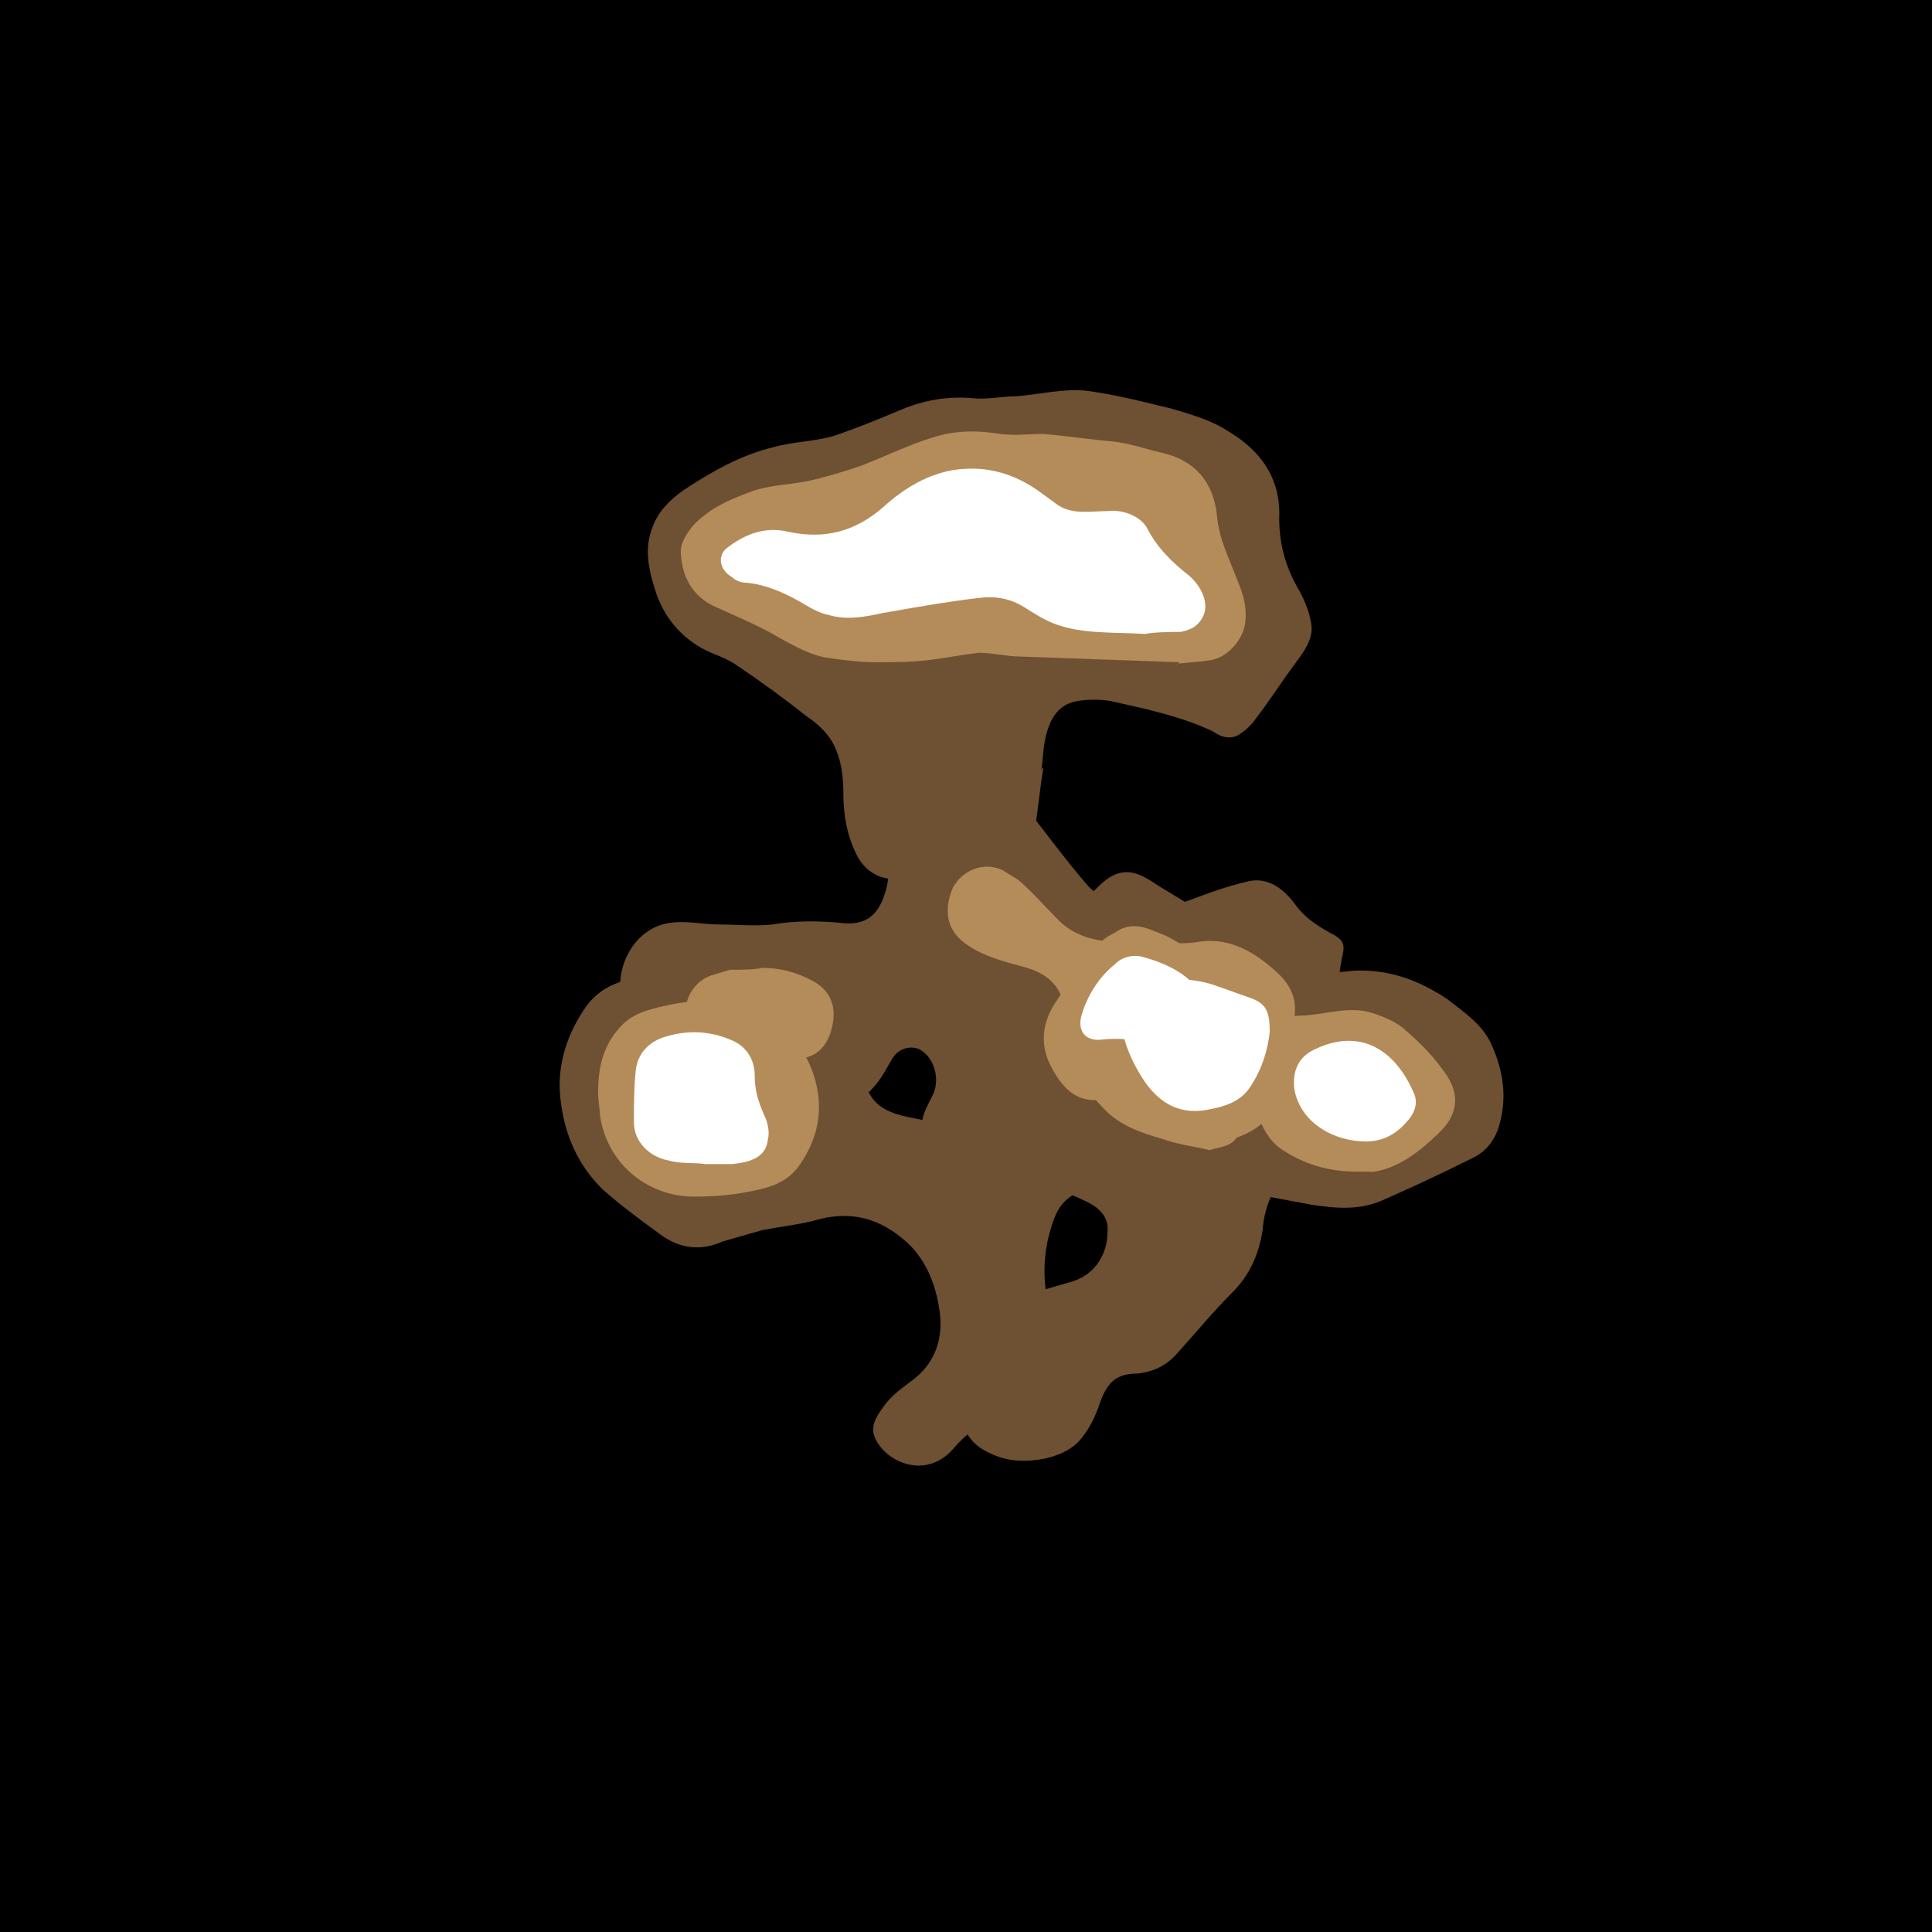
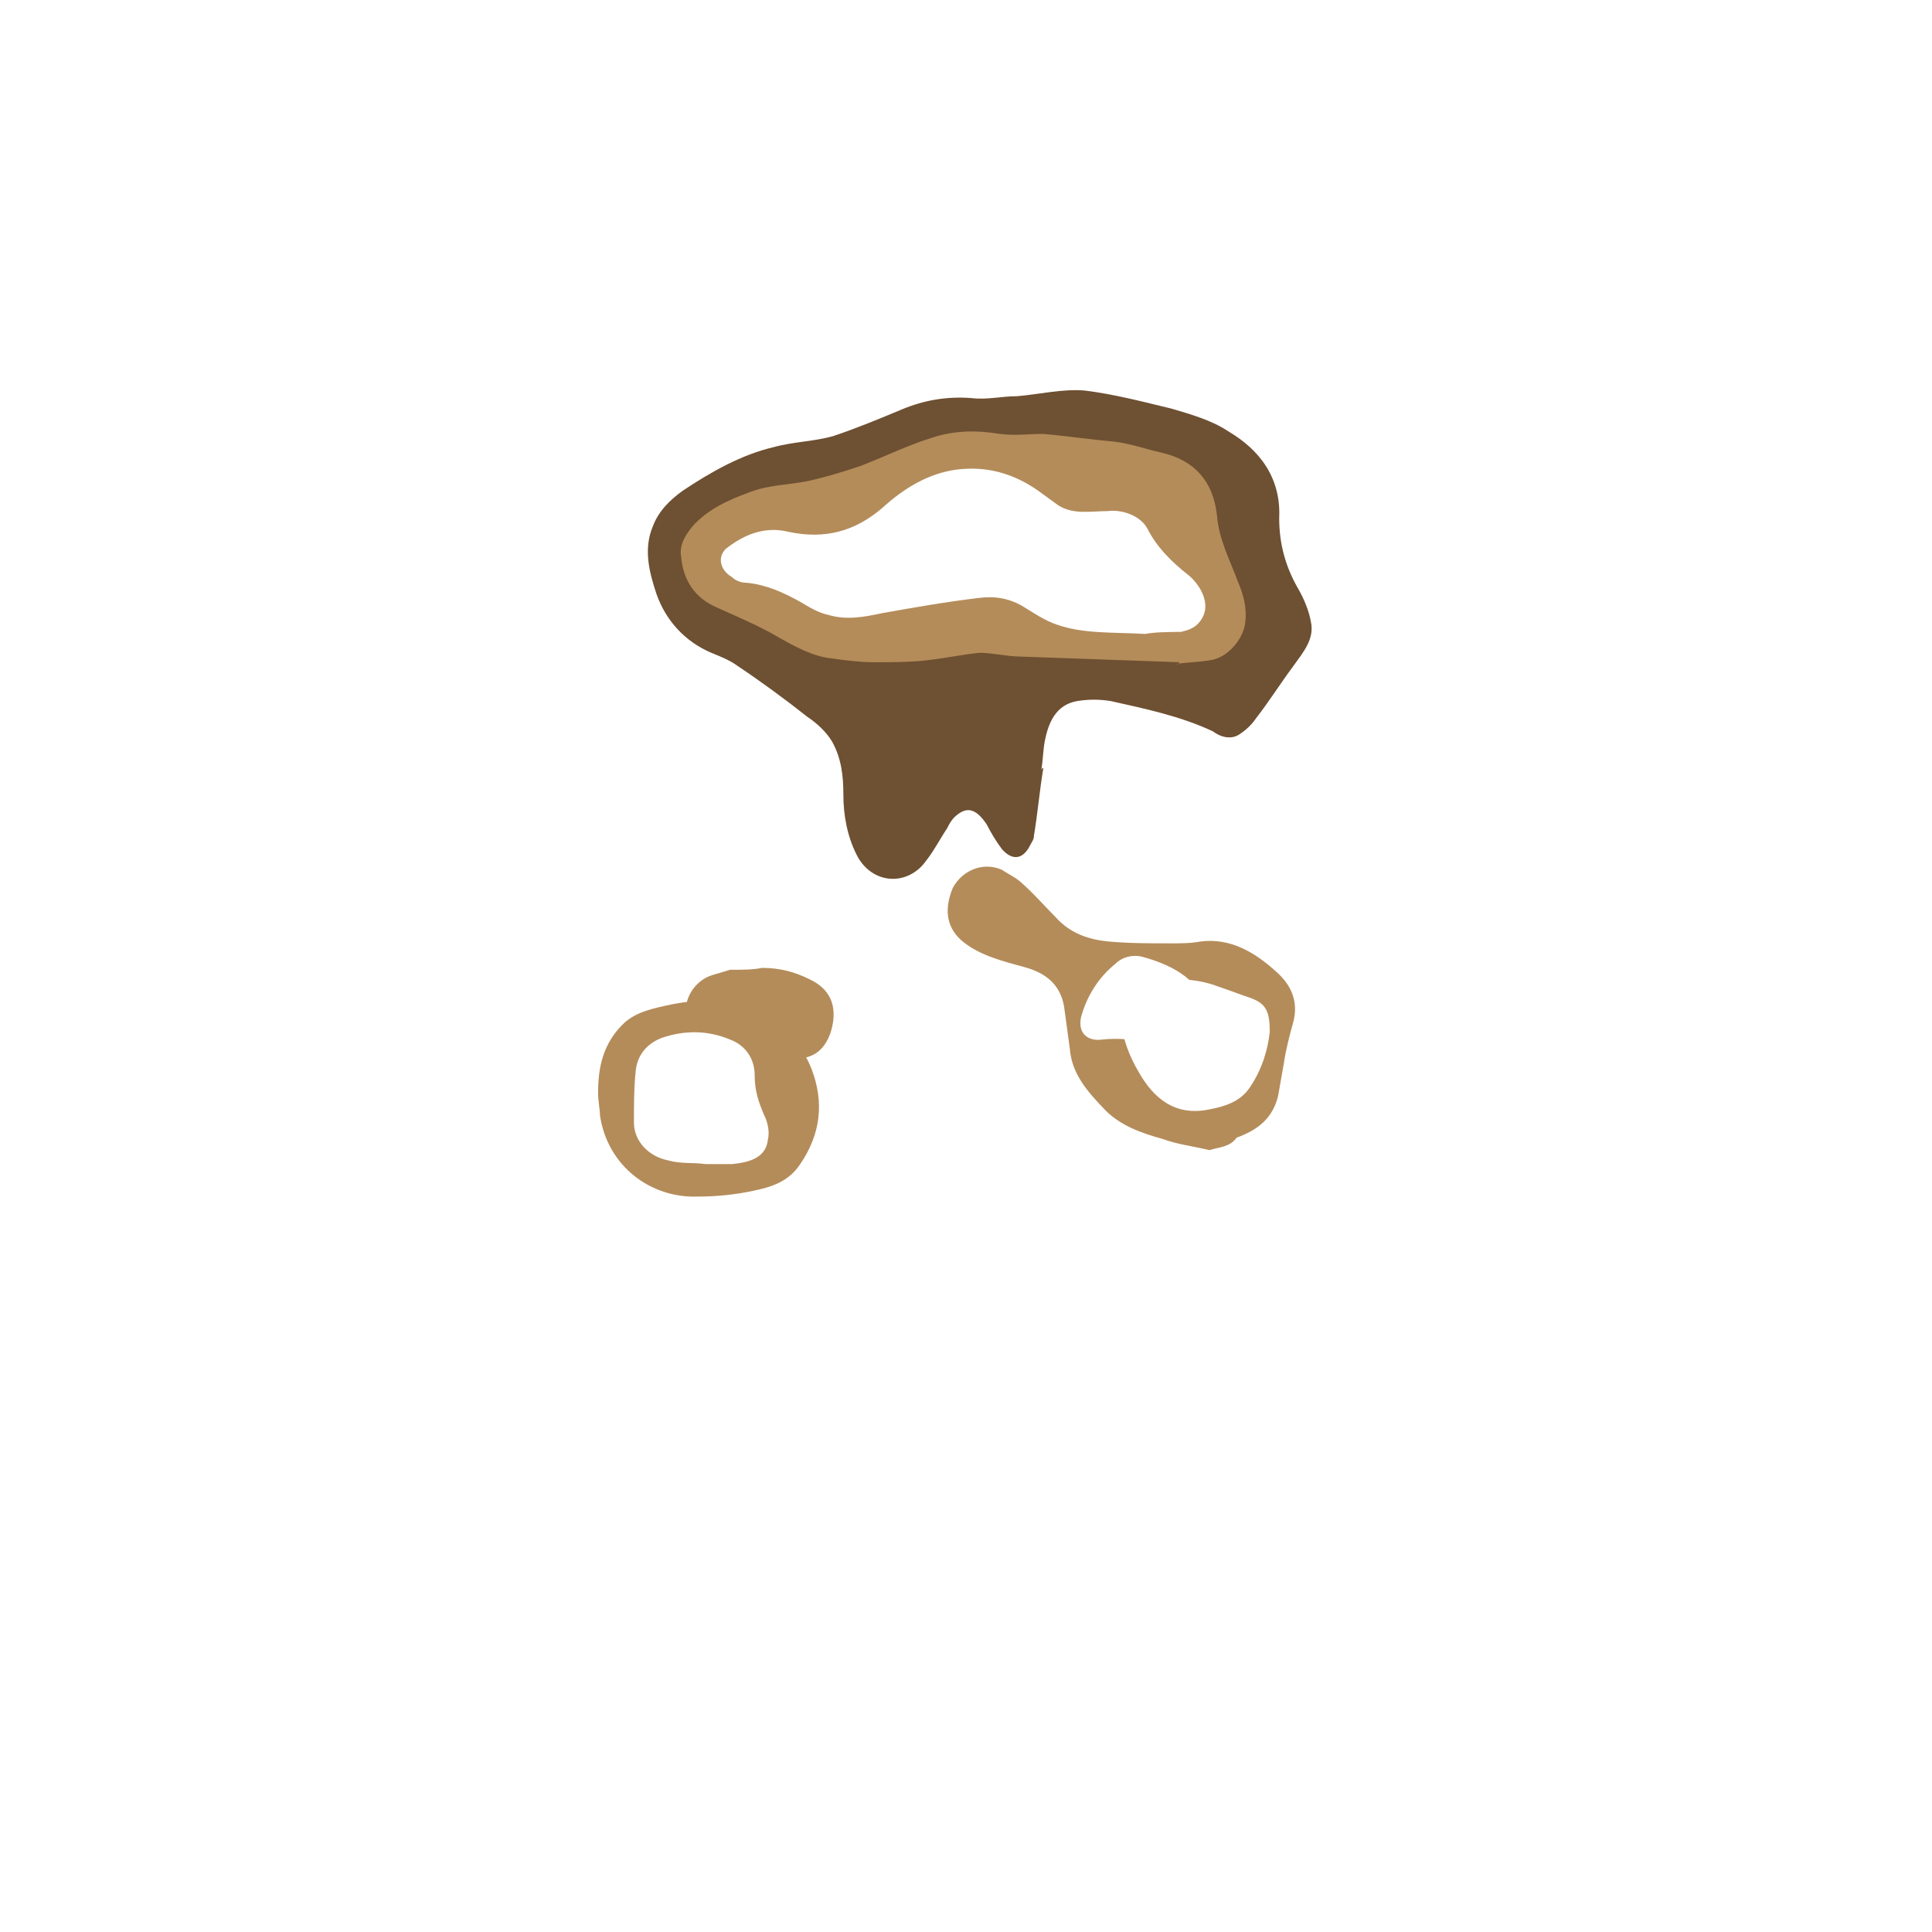
<svg xmlns="http://www.w3.org/2000/svg" id="aiface" viewBox="0 0 1024 1024" width="1024" height="1024">
-   <rect width="1024" height="1024" />
  <g class="bota" fill="#6e5032">
-     <path d="M507,738c-0-14,2-26,11-36c3-4,8-6,12-9c12-7,26-10,39-14c12-4,18-15,18-26c1-9-6-14-13-17c-9.6-5-20-6-31-7c-15-1-29-3-42-12c-8-6-14-14-12-24c1-5,4-9.3,6-14c3-8-0-19-8-23c-5-2-11-0-14,5c-3,5-6,11-9.8,15c-9,11-21,12-34,12c-9-0-18-1-27-2c-9.3-1-19-1-28-3c-11-2-19-8-25-17c-6-10-13-20-18-31c-8-19,4-44,25-46c8-1,17,1,25,1c9.2,0,19,1,28-0c12-2,23-2,35-1c14,2,21-3,25-16c3-9.8,2-20,2-30c-1-18,3-30,23-37c12-5,24-5,34,4c5,5,9.2,10,14,16c11,14,22,29,34,43c6,7,16,10,25,12c13,3,24-2,35-6c8-3,17-6,26-8c10-2,18,4,24,12c5,7,11,11,18,15c8,4,9,6,7,14c-2,11-3,22-5,33c-2,9-5,17-6,25c-1,6-1,13-1,19c1,14-4,24-14,33c-9.8,9.2-15,21-16,34c-2,13-7,24-16,33c-10,9.9-19,21-29,32c-6,7-13,10-21,11c-11,0-16,4-20,15c-2,6-5,13-9,18c-5,7-12,10-20,12c-10,2-20,2-30-3c-11-5-15-14-16-26C507,742,507,740,507,738z" />
-   </g>
+     </g>
  <g class="bota2" fill="#6e5032">
-     <path d="M538,753c-14-2-23,4-32,14c-13,16-32,10-40-1c-5-7-4-12,2-20c4-6,9.7-10,15-14c13-9.4,17-23,15-37c-2-15-8-29-19-38c-13-11-27-15-44-11c-10,3-21,4-31,6c-7,2-14,4-21,6c-11,5-22,4-32-3c-11-8-22-16-32-25c-13-13-20-29-22-48c-2-18,4-35,14-49c6-8,14-12,23-14c16-5,33-7,50-8c15-0,27,6,38,16c16,15,30,31,38,51c4,9,12,12,21,14c14,3,29,5,43,8c11,2,19-5,16-16c-2-9-4-17-6-26c-3-14,0-26,8-37c12-17,23-34,38-49c5-5,11-11,20-9.5c5,1,9.5,4,14,7c16,9.6,31,19,47,29c6,4,12,9,18,12c5,2,11,4,17,4c7,1,14,1,21,0c19-1,35,5,50,15c9,7,18,13,23,23c7,15,9.2,30,4,46c-3,8-8,13-15,16c-16,8-31,15-47,22c-12,5-24,4-37,2c-17-3-34-7-51-8c-11-1-22,1-32,2c-5,0-11-0-16-1c-9.8,0-20-4-29,3c-7,5-9,13-11,20c-5,20-2,39,7,58c2,5,4,10,5,15c2,12-4,20-18,22C545,753,541,753,538,753z" />
    <path d="M553,407c-2,12-3,24-5,36c-0,2-1,3-2,5c-4,8-9.8,8-15,2c-3-4-6-9-8-13c-6-9-11-9.6-17-4c-2,2-3,4-4,6c-4,6-7,12-11,17c-9.7,14-29,13-37-3c-5-10-7-21-7-32c-0-9.6-1-19-6-28c-3-5-8-9.7-13-13c-12-9.5-25-19-37-27c-4-3-9.1-5-14-7c-14-6-24-17-29-31c-4-12-7-24-2-36c3-8,9-14,16-19c15-10,31-19,48-23c11-3,22-3,32-6c12-4,24-9,36-14c12-5,24-7,37-6c8,1,16-1,24-1c12-1,24-4,36-3c16,2,31,6,46,9.6c10,3,21,6,30,12c17,10,28,25,27,46c-0,13,3,25,9.8,37c3,5,6,12,7,18c2,9-4,16-9,23c-7,9.4-13,19-20,28c-2,3-5,6-8,8c-5,4-11,2-15-1c-17-8-36-12-54-16c-6-1-12-1-18,0c-11,2-15,11-17,21c-1,5-1,11-2,16C552,407,553,407,553,407z" />
  </g>
  <g class="mida" fill="#b48c5a">
    <path d="M641,609.6c-8-2-17-3-25-6c-11-3-22-7-30-15c-9-9.4-18-19-19-33c-1-7-2-15-3-22c-2-12-10-18-21-21c-11-3-23-6-32-13c-9.1-7-11-17-6-29c5-9.3,16-14,26-9.6c3,2,7,4,9.4,6c7,6,13,13,19,19c8,9,18,12,28,13c11,1,22,1,33,1c5,0,11-0,16-1c16-2,29,6,40,16c8,7,12,16,9,27c-2,7-4,15-5,22c-1,6-2,11-3,17c-3,12-11,18-22,22C652,608,646,608,641,609.6z" />
    <path d="M404,513c9,0,17,2,25,6c13,6,15,17,11,29c-5,13-14,14-27,13c-8-1-16-2-25-3c-12-1-20-7-24-20c-2-8,4-18,13-21c3-1,7-2,9.9-3C394,514,399,514,404,513z" />
  </g>
  <g class="mida2" fill="#b48c5a">
    <path d="M625,351c-28-1-56-2-84-3c-7-0-15-2-22-2c-9.4,1-19,3-28,4c-9.1,1-18,1-28,1c-7-0-15-1-22-2c-10-1-19-6-28-11c-10-6-22-11-33-16c-12-5-18-15-19-27c-1-6,2-11,6-16c8-9,19-14,30-18c10-4,21-4,31-6c9.4-2,19-5,28-8c13-5,25-11,38-15c12-4,24-4,36-2c8,1,15-0,23,0c12,1,25,3,37,4c9,1,17,4,26,6c17,4,27,15,29,33c1,13,7,24,11,35c3,7,5,14,4,22c-1,9-9.7,19-19,20c-6,1-12,1-18,2C625,352,625,352,625,351z" />
-     <path d="M719,621c-15-0-28-4-40-12c-7-5-10-12-13-19c-2-3-2-7-5-9c-3-3-7-5-10-5c-11,0-23,2-34,3c-12,1-23,3-35,4c-12,1-19-7-24-16c-7-12-6-24,1-35c7-11,15-21,24-32c2-3,7-5,10-7c9-5,17-0,25,3c6,3,12,7,18,10c10,6,18,14,25,23c9,10,20,10,32,9.1c12-1,23-5,35-1c6,2,13,5,17,9c7,6,14,13,19,20c9,11,11,23-2,35c-9.8,9.5-21,18-34,20C725,621,721,621,719,621z" />
    <path d="M317,579c-0-14,3-26,13-36c6-6,14-8,22-9.8c13-3,26-4,39-1c19,4,32,17,39,34c7,18,5,35-6,51c-6,9-15,12-25,14c-9.5,2-19,3-29,3c-25,1-48-16-52-43C318,588,317,584,317,579z" />
  </g>
  <g class="topa" fill="#ffffff">
    <path d="M673,547c-1,9.1-4,20-11,30c-5,7-13,9.5-21,11c-19,4-30-7-37-19c-6-10-10-21-10-32c0-7,4-13,11-15c14-4,28-4,41,1c6,2,11,4,17,6C671,532,673,536,673,547z" />
  </g>
  <g class="topa2" fill="#ffffff">
    <path d="M607,336c-18-1-33,0-47-5c-6-2-12-6-17-9.1c-8-5-16-6-24-5c-17,2-34,5-51,8c-9.5,2-19,4-29,1c-5-1-10-4-15-7c-9-5-18-9-28-10c-3-0-6-1-8-3c-7-4-8-12-2-16c9.3-7,20-11,32-8c19,4,35,0,50-13c11-10,24-18,39-20c16-2,30,2,43,11c4,3,7,5,11,8c8,5,17,3,26,3c7-1,17,2,21,9c5,10,13,18,22,25c6,5,12,15,7,23c-3,5-7,6-11,7C619,335,612,335,607,336z" />
    <path d="M374,617c-7-1-13-0-20-2c-10-2-18-10-18-20c-0-9.4,0-19,1-28c1-8,6-14,14-17c12-4,24-4,36,1c8,3,13,10,13,19c-0,8,2,14,5,21c2,4,3,9,2,13c-1,9.3-9,12-19,13c-5,0-9.3,0-14,0C374,617,374,617,374,617z" />
    <path d="M724,605c-17,0-35-9.9-38-28c-1-9,2-16,9.2-20c25-13,44-1,54,22c3,6,0,12-4,16C740,601,733,605,724,605z" />
    <path d="M643,539c0,7-4,12-9,15c-8,3-16,1-24-1c-8-2-17-3-26-2c-7,1-13-3-11-12c3-11,9.3-21,18-28c4-4,9.3-5,14-4c15,4,29,11,35,26C643,535,643,538,643,539z" />
  </g>
  <style> #aiface{}.bota { animation: 3.0s bota infinite alternate ease-in-out; } @keyframes bota { from { opacity: 0.75; } to { opacity: 0.1; }} #aiface2{}.mida { animation: 2.0s mida infinite alternate ease-in-out; } @keyframes mida { from { opacity: 0.75; } to { opacity: 0.1; }} #aiface3{}.topa { animation: 1.5s topa infinite alternate ease-in-out; } @keyframes topa { from { opacity: 0.75; } to { opacity: 0.1; }} #aiface4{}.bota2 { animation: 2.0s bota2 infinite alternate ease-in-out; } @keyframes bota2 { from { opacity: 0.1; } to { opacity: 0.75; }} #aiface5{}.mida2 { animation: 1.5s mida2 infinite alternate ease-in-out; } @keyframes mida2 { from { opacity: 0.1; } to { opacity: 0.75; }} #aiface6{}.topa2 { animation: 1.0s topa2 infinite alternate ease-in-out; } @keyframes topa2 { from { opacity: 0.1; } to { opacity: 0.75; }} </style>
</svg>